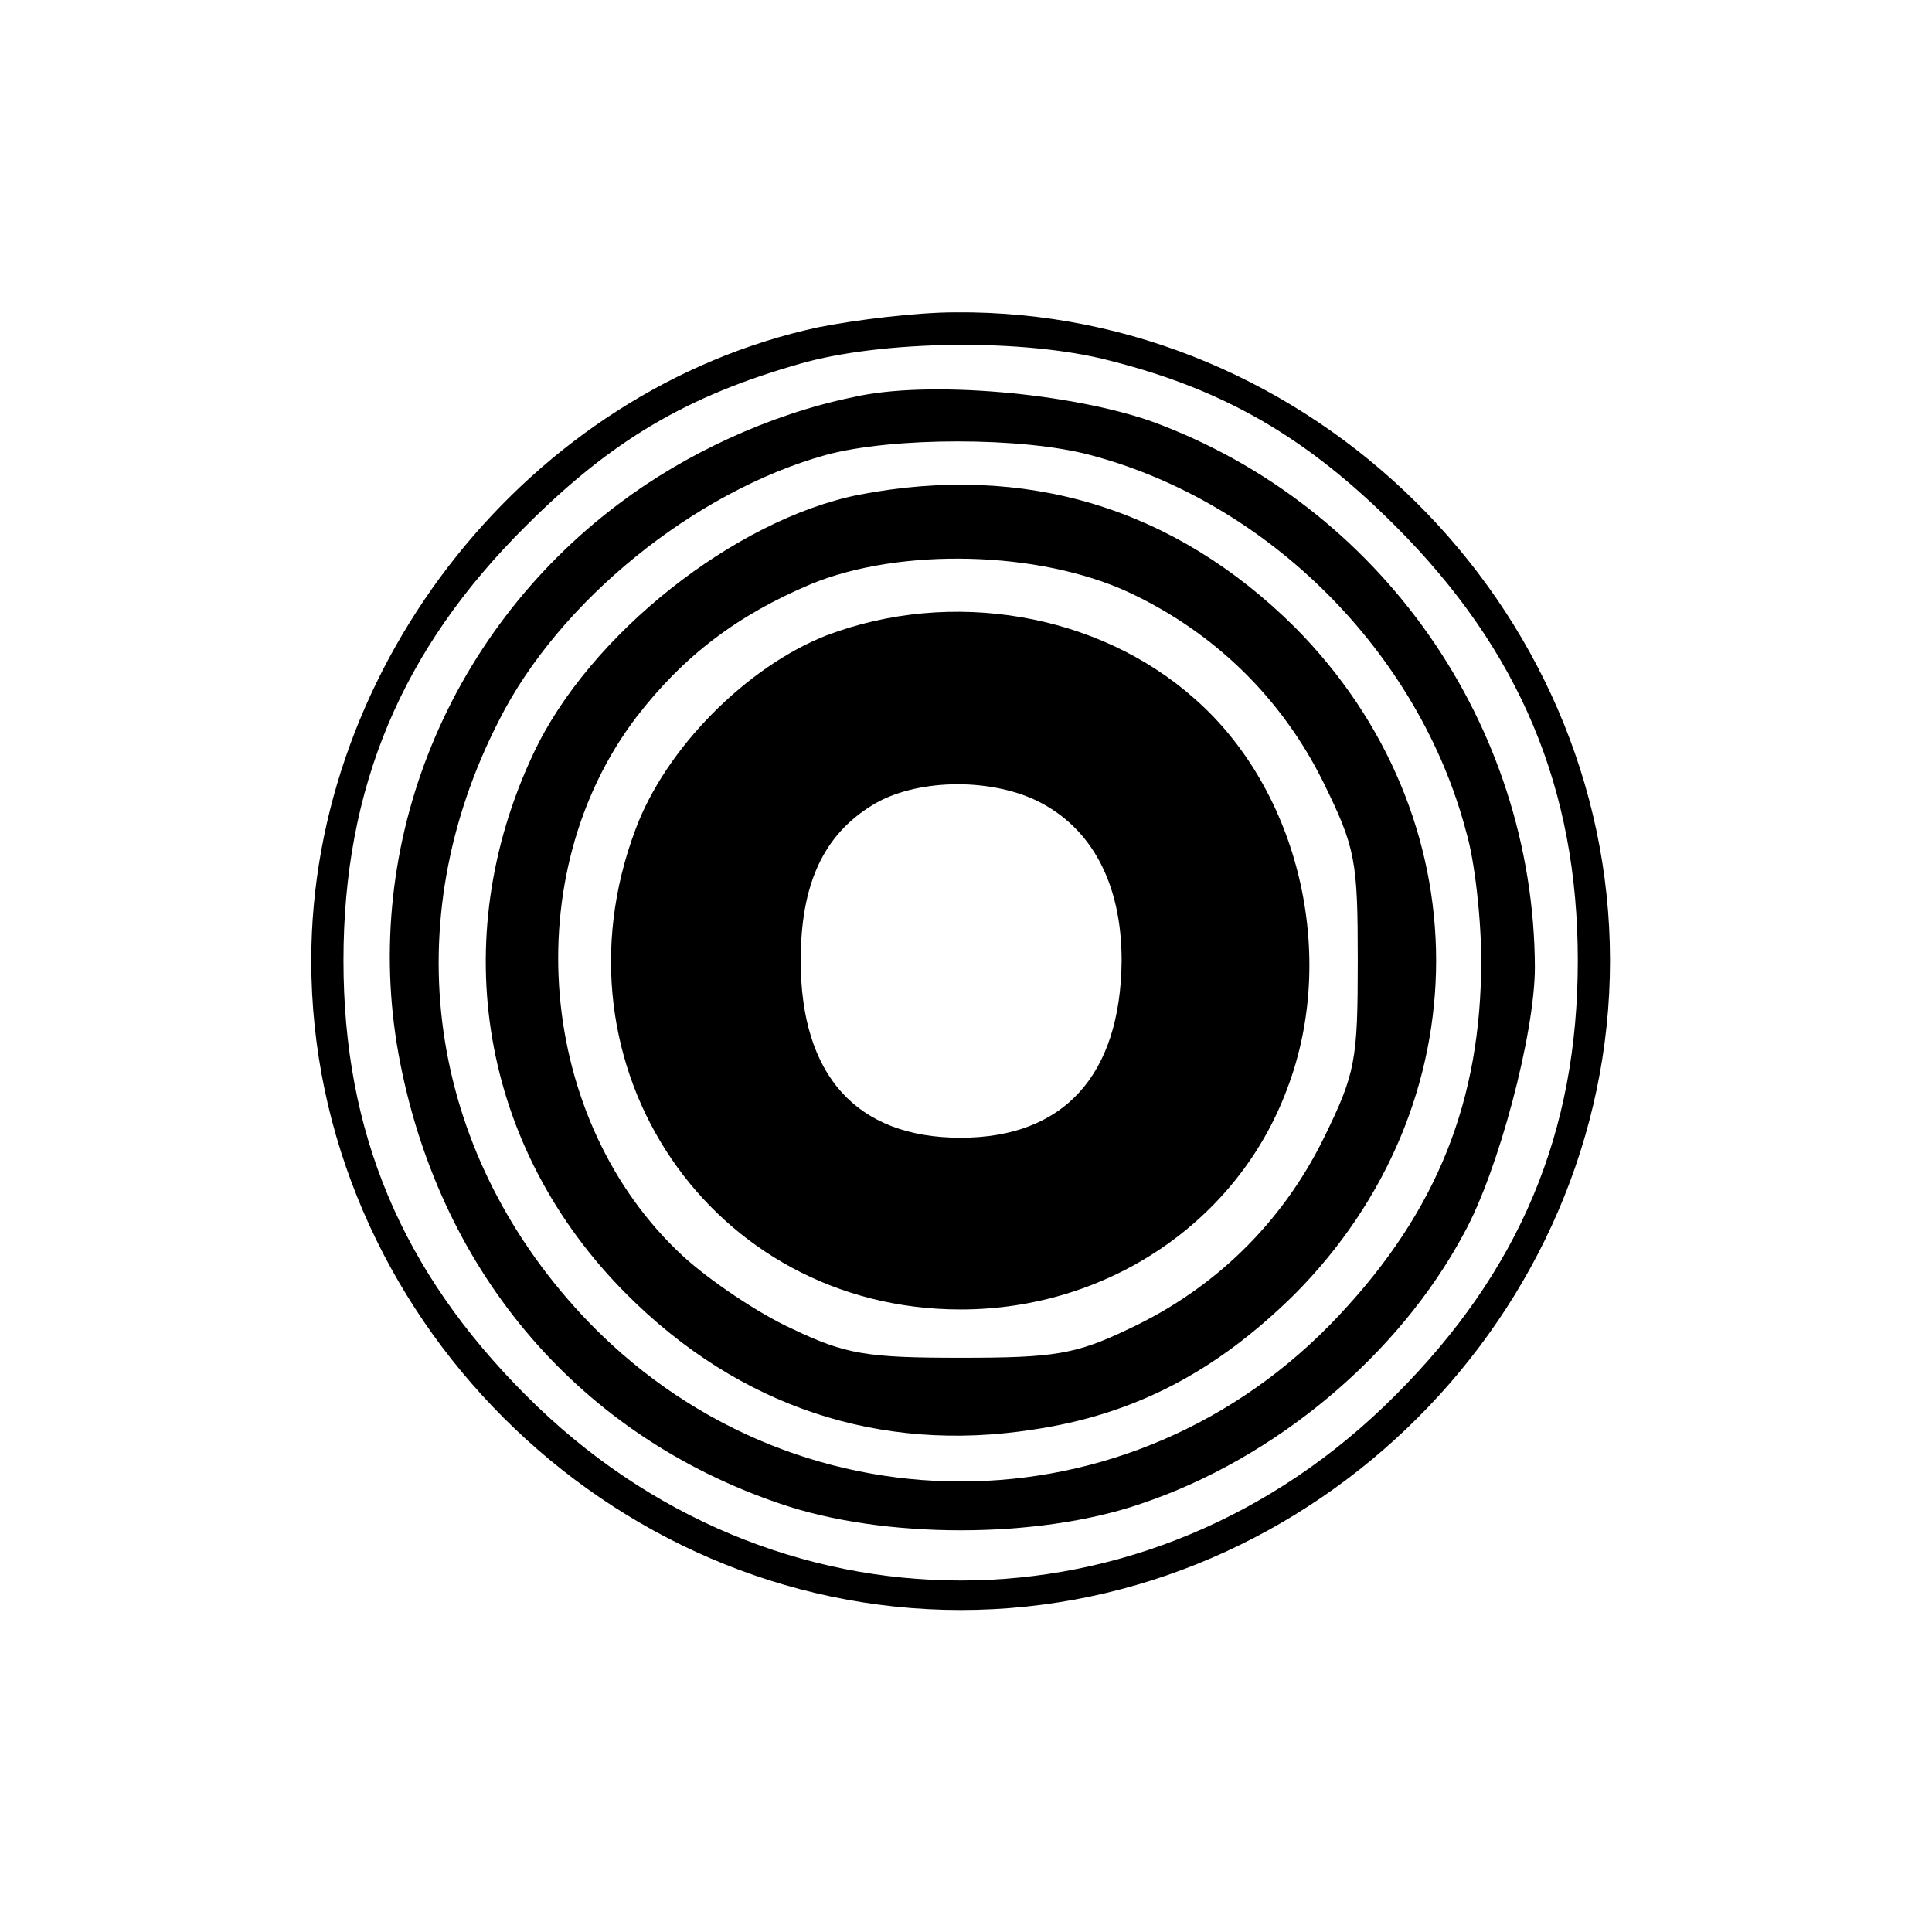
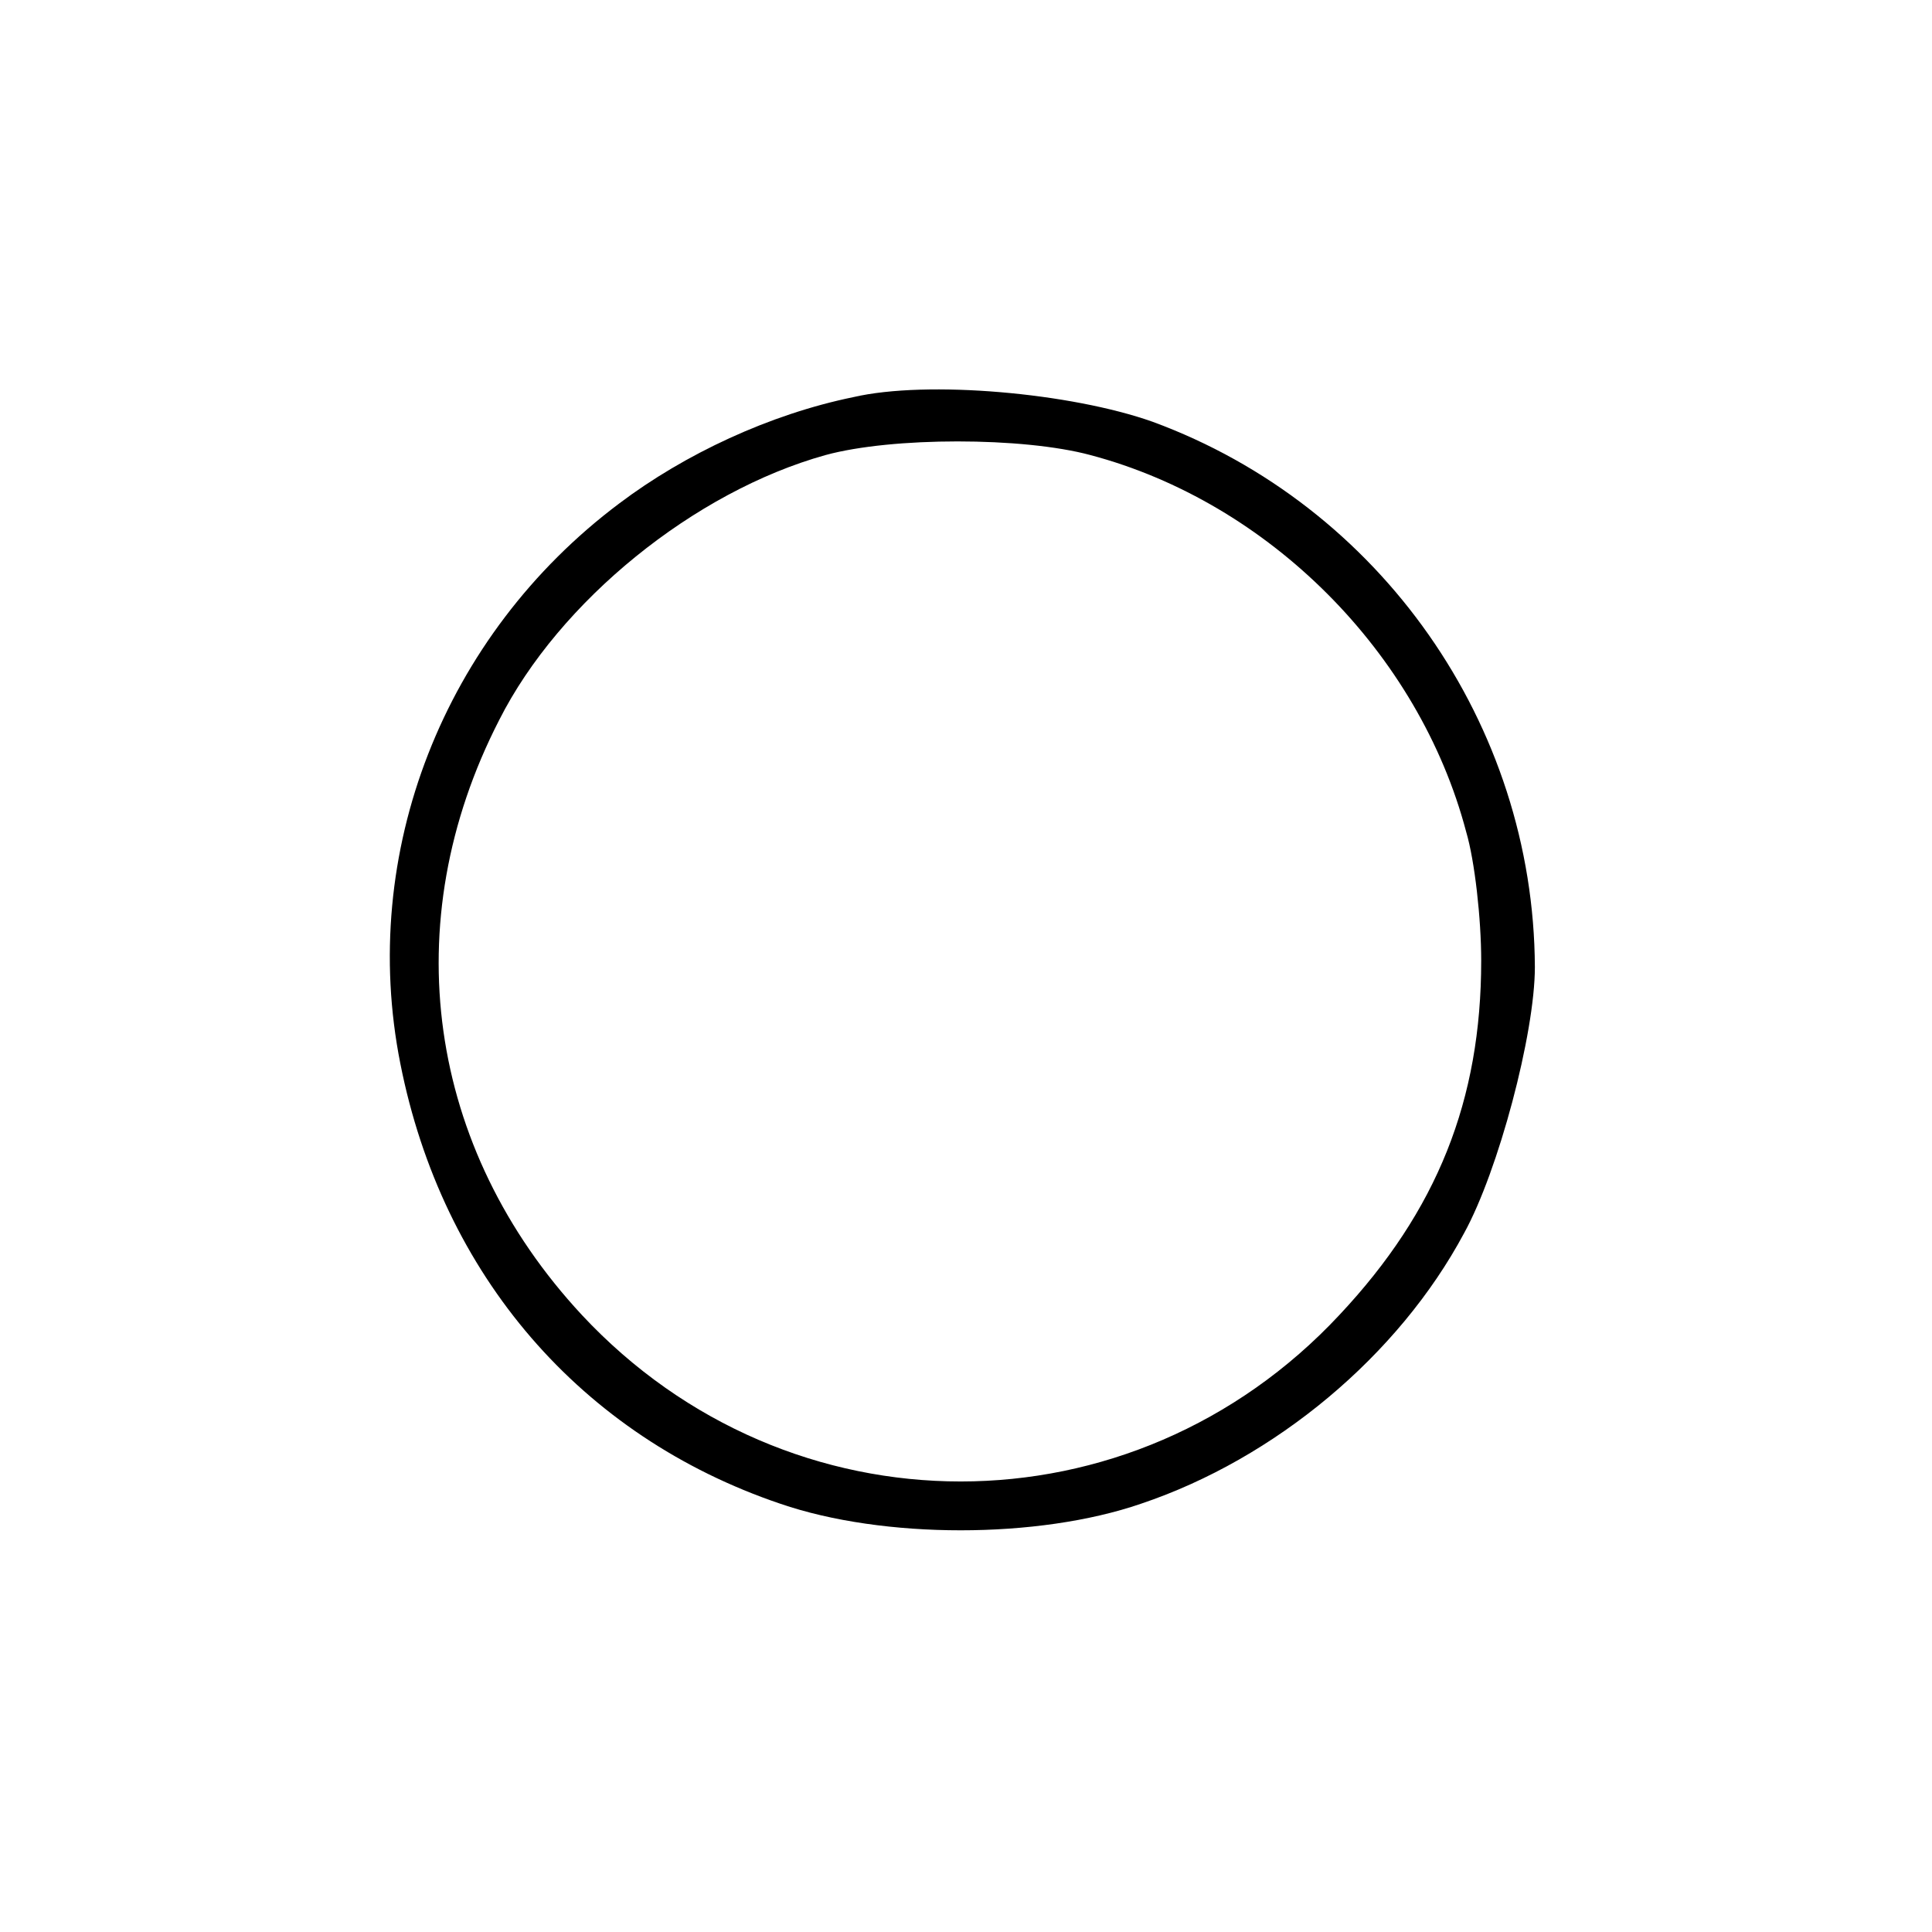
<svg xmlns="http://www.w3.org/2000/svg" version="1.0" width="180pt" height="180pt" viewBox="0 0 180 180" preserveAspectRatio="xMidYMid meet">
  <g transform="translate(0,180) scale(0.1,-0.1)" fill="#000000" stroke="none">
-     <path d="M762 1495 c-268 -58 -472 -313 -472 -590 0 -329 276 -605 605 -605 329 0 605 276 605 605 0 331 -279 607 -610 604 -36 0 -93 -7 -128 -14z m272 -31 c107 -27 184 -72 266 -154 116 -116 170 -245 170 -405 0 -160 -54 -289 -170 -405 -229 -230 -581 -230 -810 0 -116 116 -170 245 -170 405 0 161 54 290 170 405 80 80 150 121 255 151 76 22 209 24 289 3z" />
    <path d="M795 1430 c-78 -16 -157 -53 -218 -99 -164 -123 -243 -326 -204 -522 39 -197 168 -347 354 -410 96 -33 240 -33 336 0 125 42 240 138 301 252 32 58 66 186 66 248 -1 226 -144 430 -356 508 -76 27 -210 39 -279 23z m221 -54 c166 -44 306 -184 350 -351 8 -27 14 -81 14 -120 0 -130 -41 -233 -132 -330 -193 -207 -513 -207 -706 0 -144 155 -174 365 -77 554 56 111 182 213 304 247 62 17 184 17 247 0z" />
-     <path d="M800 1339 c-115 -23 -251 -130 -303 -241 -82 -174 -49 -368 87 -504 105 -105 236 -148 378 -126 95 14 171 54 244 126 176 177 176 445 0 622 -112 111 -251 153 -406 123z m252 -91 c79 -37 142 -98 181 -177 30 -61 32 -73 32 -166 0 -93 -2 -105 -32 -166 -39 -79 -102 -140 -181 -177 -50 -24 -70 -27 -157 -27 -87 0 -107 3 -157 27 -31 14 -77 45 -102 68 -136 126 -155 355 -43 502 44 57 94 95 163 124 83 34 212 31 296 -8z" />
-     <path d="M770 1208 c-74 -29 -150 -105 -178 -181 -83 -221 71 -447 303 -447 137 0 258 82 304 205 48 125 11 279 -86 364 -90 80 -227 103 -343 59z m196 -154 c51 -25 79 -77 79 -149 -1 -107 -54 -165 -150 -165 -97 0 -149 58 -149 165 0 71 21 117 67 145 39 24 107 26 153 4z" />
  </g>
</svg>